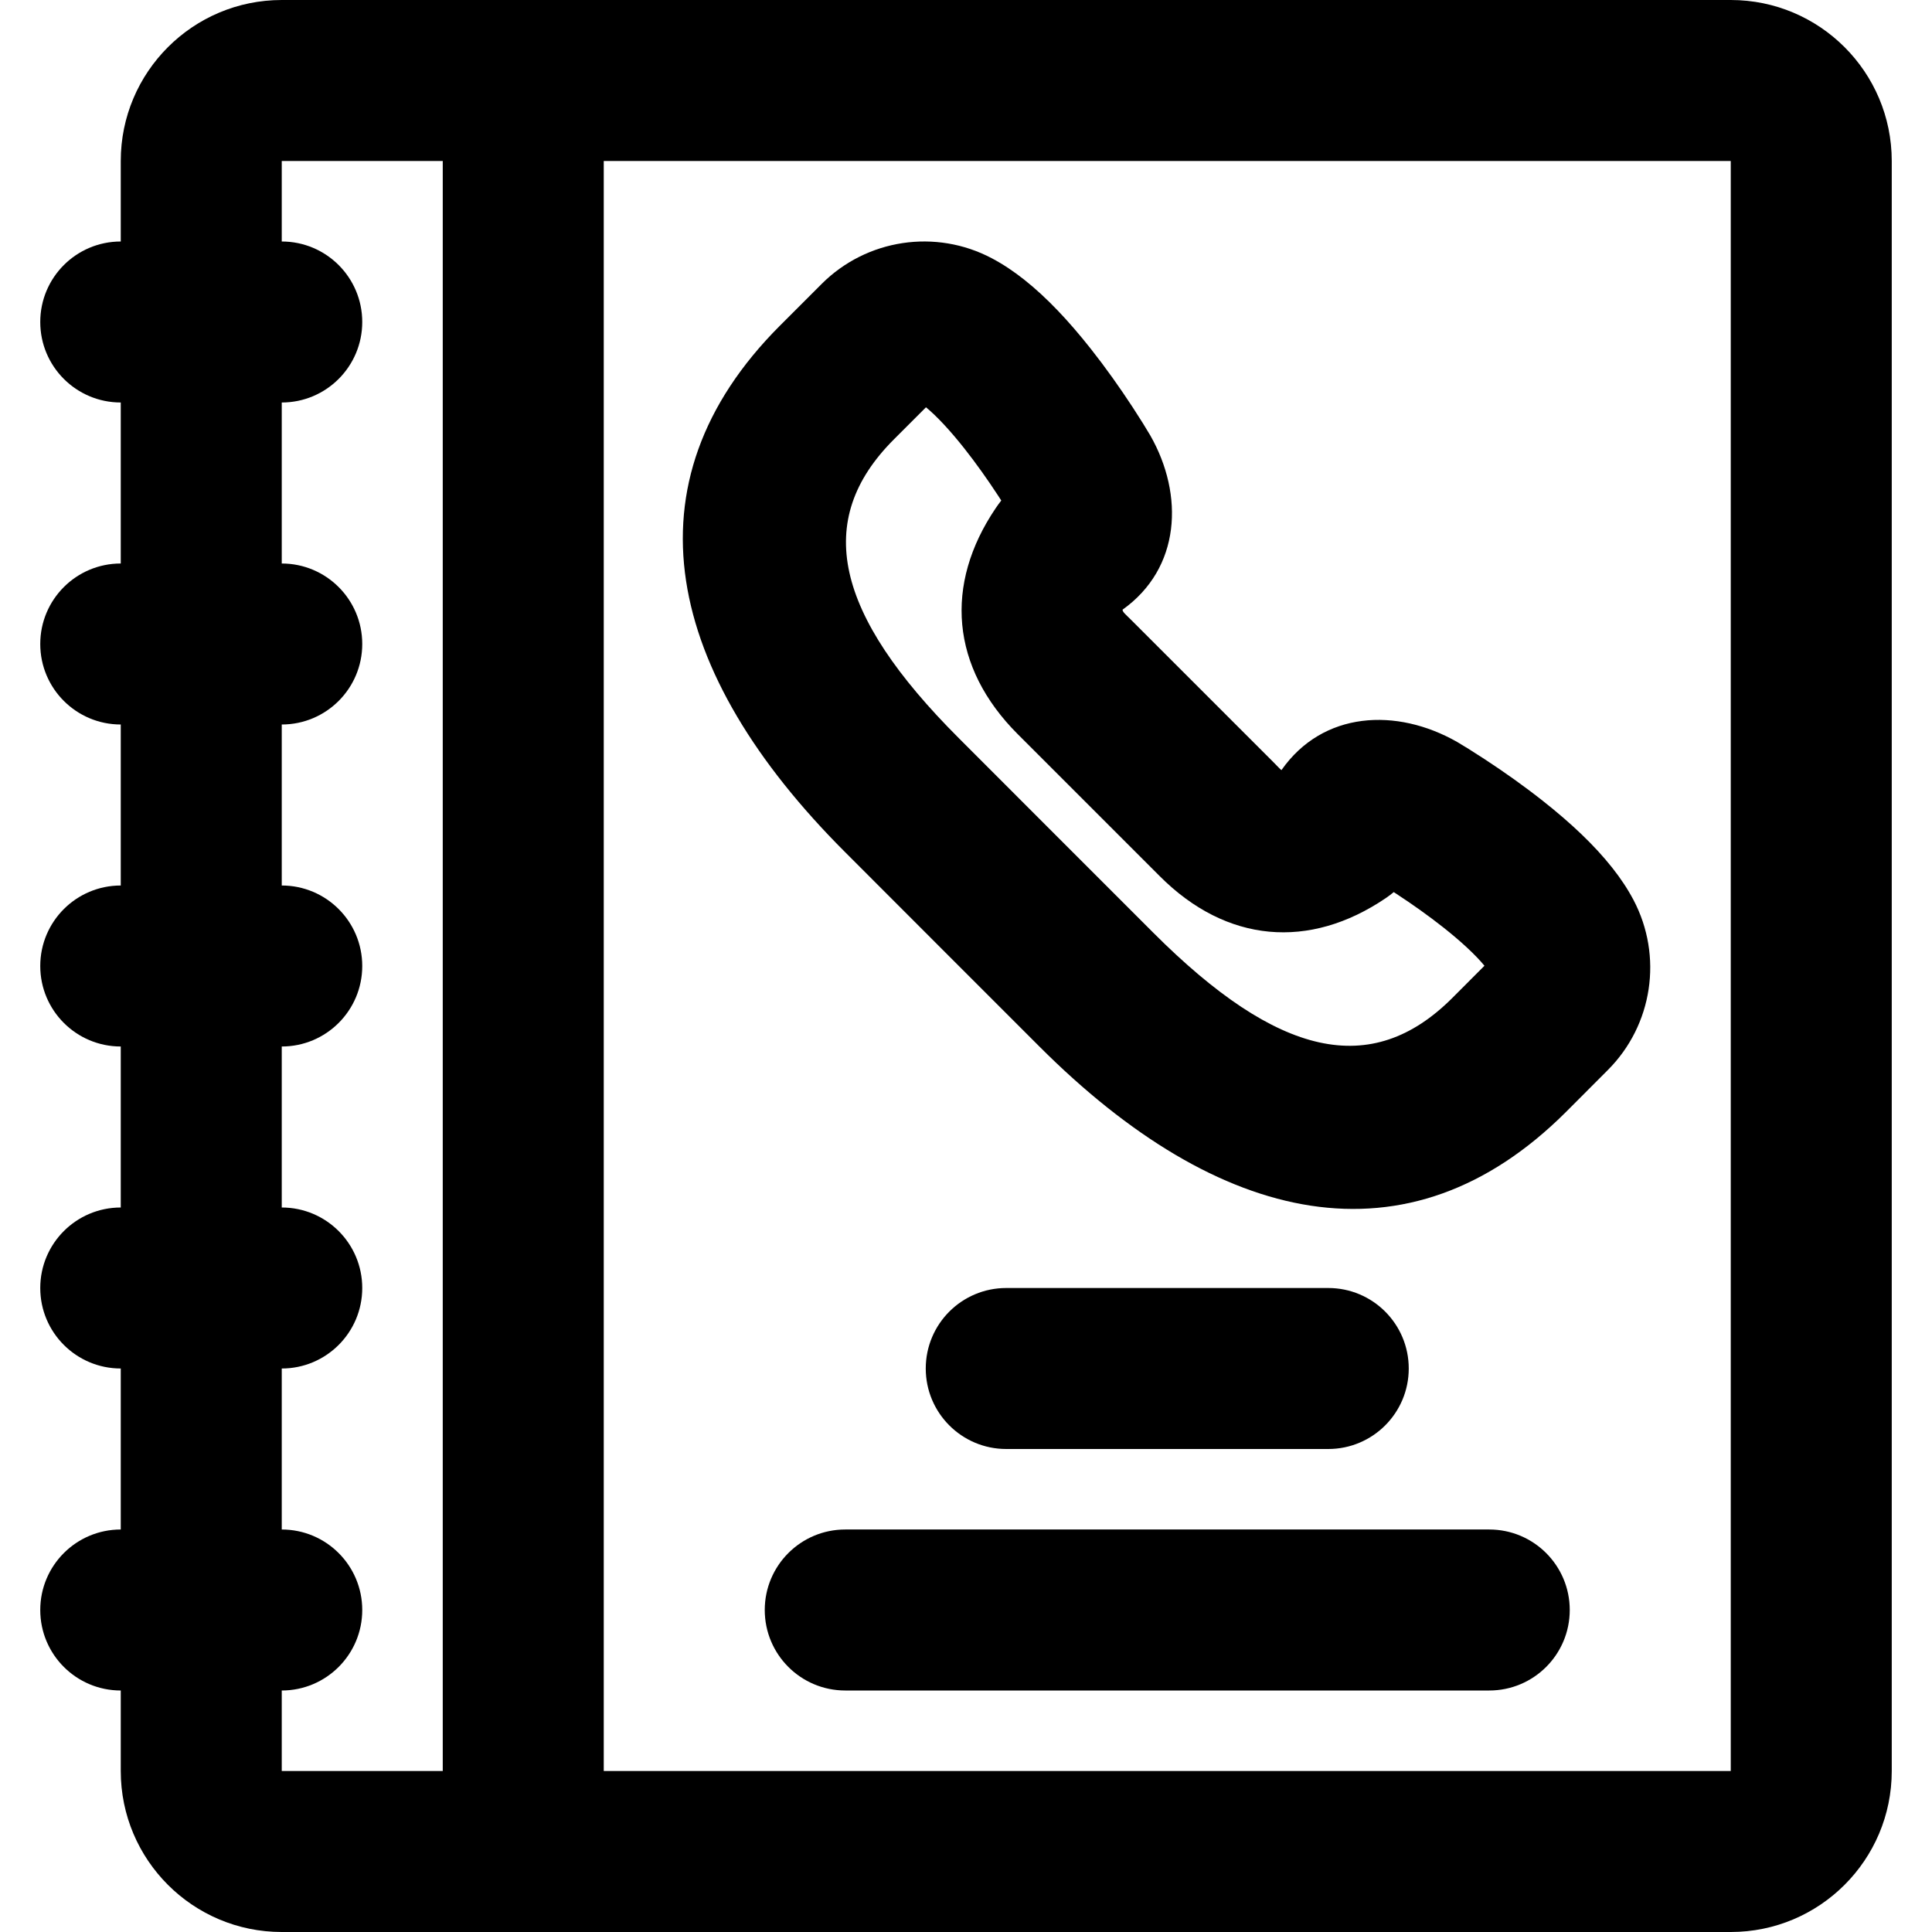
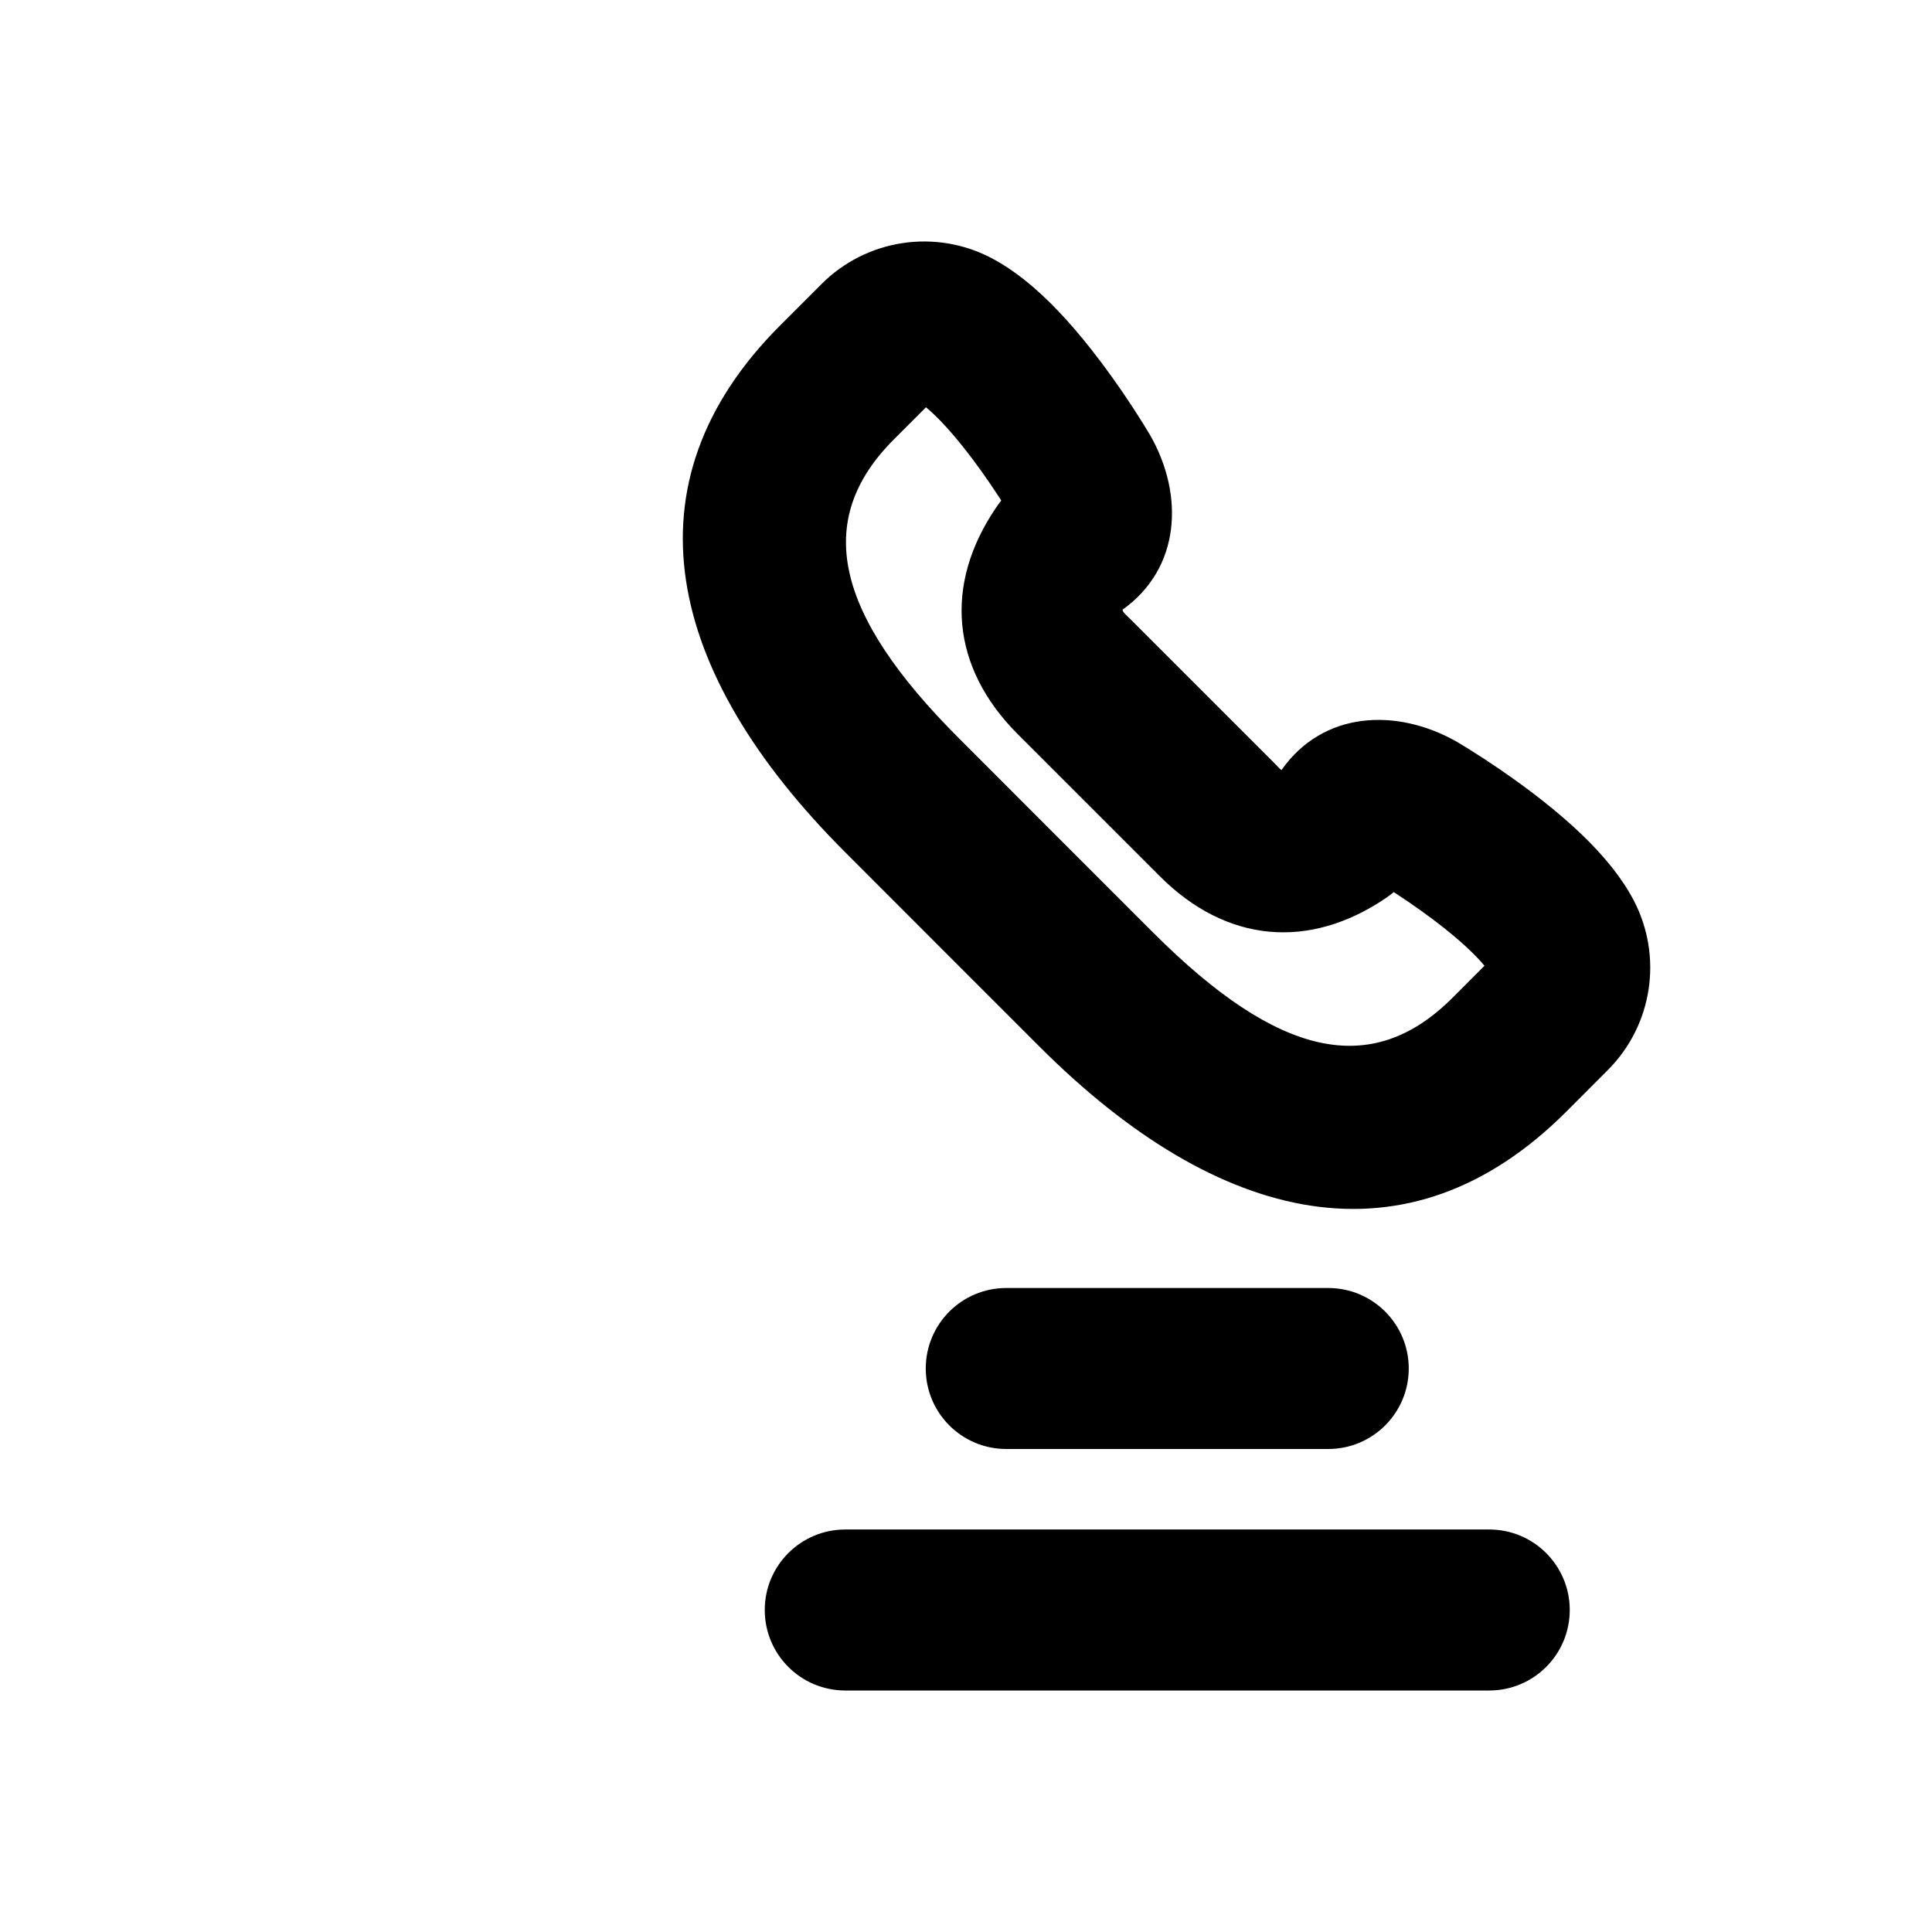
<svg xmlns="http://www.w3.org/2000/svg" version="1.1" id="Layer_1" x="0px" y="0px" viewBox="0 0 512 512" style="enable-background:new 0 0 512 512;" xml:space="preserve">
  <g>
    <g>
      <g>
-         <path d="M458.667,0h-320h-64C51.109,0,32,19.109,32,42.667V64c-11.782,0-21.333,9.551-21.333,21.333     c0,11.782,9.551,21.333,21.333,21.333v42.667c-11.782,0-21.333,9.551-21.333,21.333C10.667,182.449,20.218,192,32,192v42.667     c-11.782,0-21.333,9.551-21.333,21.333S20.218,277.333,32,277.333V320c-11.782,0-21.333,9.551-21.333,21.333     c0,11.782,9.551,21.333,21.333,21.333v42.667c-11.782,0-21.333,9.551-21.333,21.333S20.218,448,32,448v21.333     C32,492.891,51.109,512,74.667,512h64h320c23.558,0,42.667-19.109,42.667-42.667V42.667C501.333,19.109,482.225,0,458.667,0z      M74.667,448C86.449,448,96,438.449,96,426.667s-9.551-21.333-21.333-21.333v-42.667c11.782,0,21.333-9.551,21.333-21.333     C96,329.551,86.449,320,74.667,320v-42.667C86.449,277.333,96,267.782,96,256s-9.551-21.333-21.333-21.333V192     C86.449,192,96,182.449,96,170.667c0-11.782-9.551-21.333-21.333-21.333v-42.667C86.449,106.667,96,97.115,96,85.333     C96,73.551,86.449,64,74.667,64V42.667h42.667v426.667H74.667V448z M458.667,469.333H160V42.667h298.667V469.333z" />
        <path d="M249.399,251.286l26.118,26.118c47.512,47.483,97.653,59.083,139.541,17.221l11.027-11.049     c11.91-11.91,14.662-30.188,6.8-45.096c-1.553-2.934-3.43-5.742-5.619-8.511c-4.741-6-10.936-11.829-18.324-17.671     c-5.001-3.954-10.276-7.693-15.544-11.14c-3.176-2.078-5.696-3.628-7.254-4.541c-16.046-9.142-35.583-8.187-46.548,7.474     c-0.467-0.366-1.065-1.044-2.087-2.068l-19.13-19.13l-18.496-18.496c-1.607-1.607-2.367-2.172-2.401-2.823     c15.434-10.995,16.342-30.402,7.368-46.155c-1.045-1.786-2.595-4.305-4.672-7.479c-3.445-5.265-7.183-10.538-11.134-15.536     c-5.808-7.347-11.602-13.513-17.562-18.244c-2.809-2.23-5.658-4.139-8.604-5.697c-14.883-7.896-33.21-5.14-45.132,6.782     l-11.029,11.029c-41.877,41.877-30.272,92.066,17.221,139.529L249.399,251.286z M236.888,116.444l8.51-8.51     c2.897,2.391,6.426,6.184,10.176,10.928c3.085,3.903,6.108,8.167,8.903,12.438c0.306,0.467,0.595,0.914,0.868,1.338     c-0.51,0.655-0.999,1.329-1.466,2.019c-13.712,20.249-11.905,42.167,5.837,59.91l37.611,37.611     c17.726,17.761,39.683,19.559,59.915,5.833c0.737-0.5,1.443-1.032,2.115-1.594c0.223,0.145,0.451,0.293,0.685,0.446     c4.272,2.795,8.536,5.817,12.439,8.903c4.737,3.746,8.525,7.271,10.915,10.166l-8.516,8.533     c-21.45,21.437-46.239,15.702-79.196-17.235l-26.107-26.107l-25.466-25.487C221.167,162.712,215.43,137.901,236.888,116.444z" />
-         <path d="M394.667,405.333H224c-11.782,0-21.333,9.551-21.333,21.333S212.218,448,224,448h170.667     c11.782,0,21.333-9.551,21.333-21.333S406.449,405.333,394.667,405.333z" />
+         <path d="M394.667,405.333H224c-11.782,0-21.333,9.551-21.333,21.333S212.218,448,224,448h170.667     c11.782,0,21.333-9.551,21.333-21.333S406.449,405.333,394.667,405.333" />
        <path d="M352,384c11.782,0,21.333-9.551,21.333-21.333s-9.551-21.333-21.333-21.333h-85.333     c-11.782,0-21.333,9.551-21.333,21.333S254.885,384,266.667,384H352z" />
      </g>
    </g>
  </g>
  <g>
</g>
  <g>
</g>
  <g>
</g>
  <g>
</g>
  <g>
</g>
  <g>
</g>
  <g>
</g>
  <g>
</g>
  <g>
</g>
  <g>
</g>
  <g>
</g>
  <g>
</g>
  <g>
</g>
  <g>
</g>
  <g>
</g>
</svg>